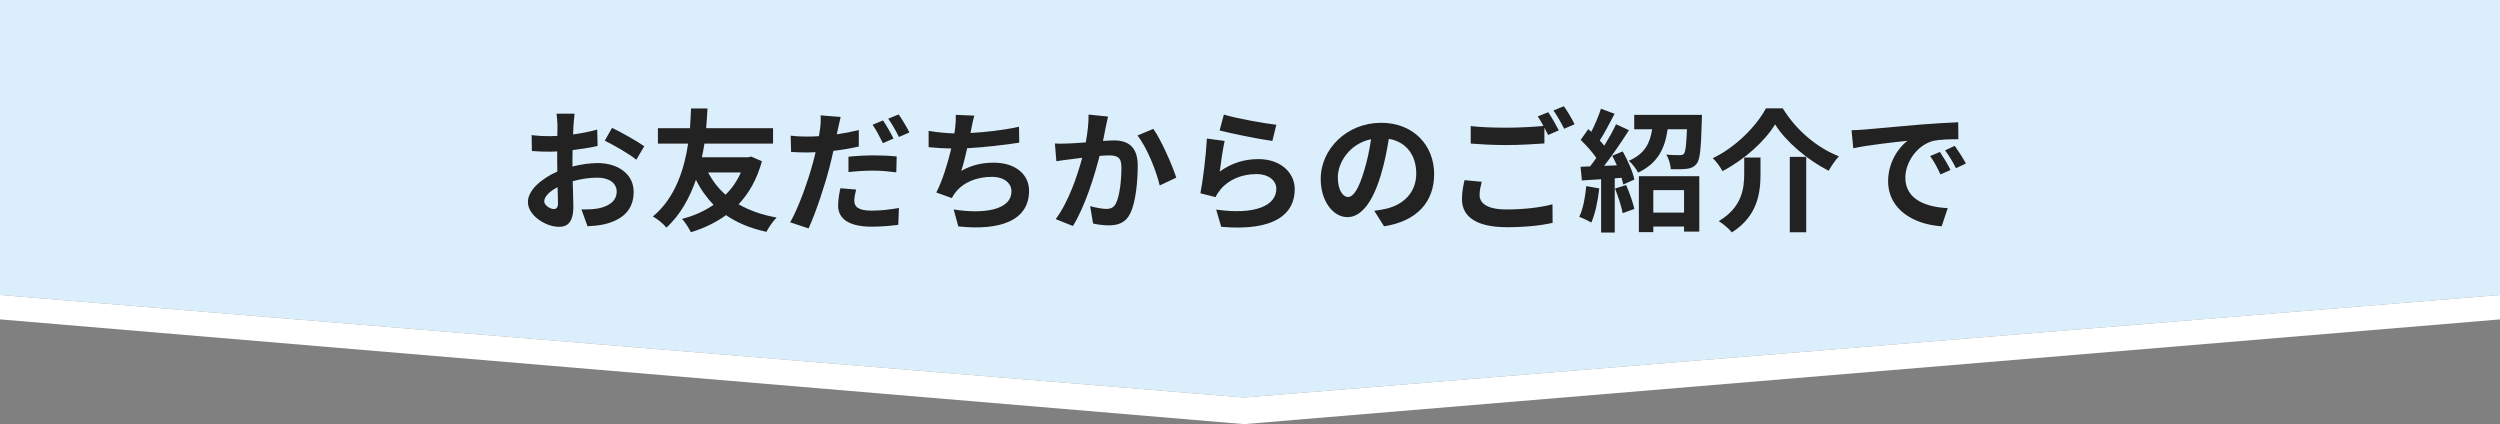
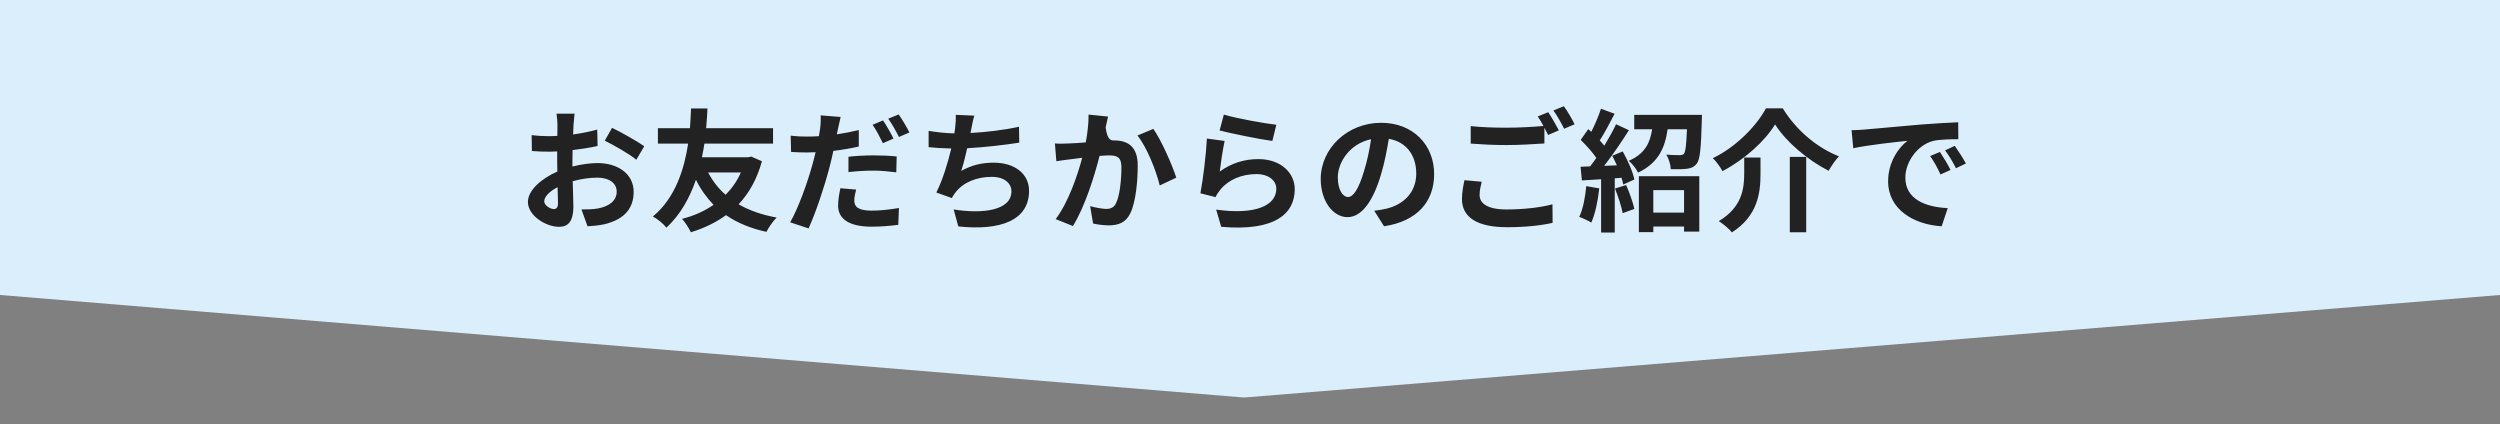
<svg xmlns="http://www.w3.org/2000/svg" width="283" height="48" viewBox="0 0 283 48" fill="none">
  <rect x="0" y="0" width="283" height="48" fill="#808080" stroke="none" />
  <path d="M0 0H283V33.391L140.823 45L0 33.391V0Z" fill="#DBEEFB" />
-   <path fill-rule="evenodd" clip-rule="evenodd" d="M0 0H283V36.156L140.822 48.01L0 36.154V0ZM0 33.391V0H283V33.391L140.823 45L0 33.391Z" fill="white" />
-   <path d="M62.685 23.665C62.955 23.665 63.165 23.53 63.165 23.02C63.165 22.645 63.15 21.97 63.12 21.19C62.205 21.655 61.605 22.27 61.605 22.795C61.605 23.245 62.295 23.665 62.685 23.665ZM64.8 18.325V18.85C65.805 18.595 66.825 18.46 67.65 18.46C69.93 18.46 71.73 19.675 71.73 21.715C71.73 23.47 70.815 24.79 68.46 25.375C67.77 25.525 67.095 25.585 66.51 25.615L65.82 23.71C66.495 23.71 67.125 23.695 67.65 23.605C68.85 23.395 69.81 22.78 69.81 21.7C69.81 20.695 68.91 20.11 67.62 20.11C66.705 20.11 65.745 20.26 64.83 20.515C64.86 21.7 64.905 22.84 64.905 23.35C64.905 25.195 64.23 25.675 63.27 25.675C61.815 25.675 59.76 24.43 59.76 22.855C59.76 21.55 61.275 20.215 63.09 19.42C63.075 19.075 63.075 18.73 63.075 18.385V17.14C62.79 17.155 62.52 17.17 62.28 17.17C61.605 17.17 60.855 17.155 60.21 17.095L60.18 15.295C61.05 15.4 61.695 15.415 62.235 15.415C62.505 15.415 62.79 15.4 63.09 15.385C63.105 14.86 63.105 14.425 63.105 14.17C63.105 13.855 63.045 13.135 63 12.865H65.04C65.01 13.135 64.95 13.78 64.92 14.155C64.905 14.485 64.89 14.845 64.875 15.22C65.85 15.085 66.825 14.89 67.605 14.665L67.65 16.525C66.81 16.72 65.79 16.87 64.815 16.99C64.8 17.44 64.8 17.89 64.8 18.325ZM68.46 15.925L69.285 14.47C70.425 15.025 72.15 16 72.93 16.555L72.03 18.085C71.325 17.47 69.39 16.375 68.46 15.925ZM83.865 19.525H80.16C80.67 20.485 81.315 21.34 82.14 22.045C82.845 21.34 83.445 20.485 83.865 19.525ZM85.035 17.725L86.25 18.25C85.695 20.275 84.795 21.865 83.61 23.125C84.81 23.815 86.235 24.325 87.915 24.625C87.525 25 87 25.765 86.76 26.245C84.96 25.855 83.46 25.225 82.185 24.355C81.03 25.195 79.68 25.84 78.21 26.29C77.985 25.84 77.55 25.135 77.205 24.775C78.525 24.445 79.74 23.905 80.775 23.185C79.995 22.375 79.32 21.445 78.78 20.35C78.09 22.33 77.055 24.295 75.435 25.765C75.06 25.3 74.49 24.835 73.905 24.505C76.5 22.375 77.49 18.985 77.895 16.255H74.475V14.515H78.105C78.18 13.54 78.195 12.745 78.225 12.28H80.085C80.055 12.82 80.025 13.6 79.935 14.515H87.51V16.255H79.74C79.665 16.75 79.575 17.26 79.455 17.8H84.705L85.035 17.725ZM101.145 15.685L99.945 16.21C99.645 15.595 99.18 14.695 98.775 14.125L99.96 13.63C100.335 14.185 100.875 15.13 101.145 15.685ZM96.045 19.48V17.74C96.87 17.65 97.935 17.59 98.895 17.59C99.735 17.59 100.635 17.62 101.505 17.71L101.46 19.51C100.725 19.42 99.81 19.315 98.91 19.315C97.875 19.315 96.975 19.375 96.045 19.48ZM97.215 14.725V16.585C96.33 16.795 95.325 16.96 94.335 17.08C94.2 17.71 94.05 18.37 93.885 18.985C93.345 21.07 92.34 24.1 91.53 25.855L89.445 25.165C90.33 23.665 91.455 20.56 92.01 18.475C92.115 18.07 92.235 17.65 92.325 17.23C91.98 17.245 91.65 17.26 91.35 17.26C90.63 17.26 90.075 17.23 89.55 17.2L89.505 15.355C90.27 15.445 90.765 15.46 91.38 15.46C91.815 15.46 92.25 15.445 92.7 15.415C92.76 15.1 92.805 14.8 92.835 14.575C92.91 14.02 92.925 13.42 92.895 13.06L95.16 13.24C95.055 13.66 94.92 14.32 94.845 14.65L94.725 15.205C95.565 15.085 96.405 14.92 97.215 14.725ZM95.13 21.31L96.915 21.46C96.795 21.895 96.705 22.375 96.705 22.705C96.705 23.35 97.08 23.845 98.67 23.845C99.66 23.845 100.695 23.725 101.76 23.545L101.685 25.45C100.845 25.555 99.84 25.66 98.655 25.66C96.15 25.66 94.875 24.79 94.875 23.29C94.875 22.6 95.01 21.88 95.13 21.31ZM100.545 13.435L101.73 12.955C102.135 13.525 102.69 14.47 102.945 14.995L101.76 15.505C101.445 14.875 100.965 14.005 100.545 13.435ZM115.35 14.35L115.38 16.15C113.835 16.39 111.48 16.675 109.485 16.78C109.29 17.68 109.05 18.625 108.81 19.345C110.01 18.685 111.135 18.415 112.5 18.415C114.9 18.415 116.49 19.705 116.49 21.595C116.49 24.94 113.28 26.14 108.48 25.63L107.955 23.71C111.21 24.235 114.495 23.845 114.495 21.655C114.495 20.77 113.715 20.02 112.275 20.02C110.565 20.02 109.05 20.635 108.165 21.775C108 21.97 107.895 22.165 107.745 22.42L105.99 21.79C106.695 20.425 107.295 18.445 107.685 16.81C106.74 16.795 105.87 16.735 105.12 16.66V14.815C106.005 14.965 107.13 15.085 108.03 15.1C108.06 14.875 108.105 14.68 108.12 14.5C108.195 13.855 108.21 13.495 108.195 13L110.295 13.09C110.13 13.615 110.055 14.11 109.95 14.605L109.86 15.055C111.555 14.965 113.565 14.74 115.35 14.35ZM123.225 12.97L125.43 13.195C125.34 13.585 125.235 14.05 125.16 14.425C125.085 14.875 124.965 15.415 124.86 15.955C125.355 15.925 125.805 15.895 126.105 15.895C127.68 15.895 128.79 16.6 128.79 18.73C128.79 20.485 128.58 22.855 127.95 24.145C127.455 25.18 126.63 25.51 125.505 25.51C124.935 25.51 124.23 25.42 123.735 25.3L123.405 23.335C123.975 23.5 124.83 23.65 125.22 23.65C125.715 23.65 126.105 23.5 126.33 23.005C126.75 22.18 126.945 20.41 126.945 18.94C126.945 17.755 126.435 17.59 125.49 17.59C125.25 17.59 124.89 17.62 124.47 17.65C123.9 19.9 122.82 23.395 121.455 25.585L119.505 24.805C120.96 22.855 121.965 19.885 122.505 17.86C121.98 17.92 121.515 17.98 121.23 18.025C120.81 18.07 120.045 18.175 119.58 18.25L119.415 16.24C119.955 16.285 120.45 16.255 120.99 16.24C121.455 16.225 122.16 16.18 122.91 16.12C123.12 14.98 123.24 13.9 123.225 12.97ZM128.76 15.34L130.56 14.59C131.46 15.865 132.705 18.7 133.155 20.11L131.28 20.995C130.89 19.345 129.825 16.66 128.76 15.34ZM138.06 14.77L138.54 12.97C139.95 13.405 143.175 13.975 144.48 14.125L144.03 15.955C142.53 15.76 139.215 15.07 138.06 14.77ZM138.63 15.955C138.435 16.78 138.18 18.565 138.075 19.42C139.425 18.445 140.895 18.01 142.44 18.01C145.05 18.01 146.565 19.615 146.565 21.415C146.565 24.13 144.42 26.215 138.24 25.675L137.67 23.725C142.125 24.355 144.48 23.26 144.48 21.37C144.48 20.41 143.565 19.705 142.26 19.705C140.58 19.705 139.095 20.32 138.165 21.445C137.895 21.775 137.73 22.015 137.61 22.315L135.885 21.88C136.17 20.425 136.53 17.53 136.62 15.685L138.63 15.955ZM152.595 22.3C153.21 22.3 153.81 21.37 154.41 19.36C154.755 18.265 155.025 16.99 155.205 15.76C152.745 16.27 151.44 18.43 151.44 20.065C151.44 21.565 152.04 22.3 152.595 22.3ZM156.675 25.615L155.565 23.86C156.135 23.785 156.555 23.71 156.945 23.62C158.85 23.17 160.32 21.805 160.32 19.645C160.32 17.59 159.21 16.06 157.215 15.715C157.005 16.975 156.75 18.355 156.33 19.75C155.445 22.75 154.155 24.58 152.535 24.58C150.9 24.58 149.505 22.765 149.505 20.26C149.505 16.84 152.49 13.9 156.345 13.9C160.02 13.9 162.345 16.465 162.345 19.705C162.345 22.825 160.425 25.045 156.675 25.615ZM165.78 20.395L167.73 20.575C167.595 21.115 167.49 21.58 167.49 22.075C167.49 23.02 168.375 23.71 170.52 23.71C172.53 23.71 174.42 23.485 175.74 23.125L175.755 25.225C174.465 25.525 172.68 25.72 170.595 25.72C167.19 25.72 165.495 24.58 165.495 22.54C165.495 21.685 165.66 20.965 165.78 20.395ZM174.075 13.18L175.26 12.7C175.635 13.255 176.175 14.2 176.46 14.755L175.245 15.28C175.125 15.04 174.975 14.755 174.825 14.455V16.24C173.79 16.315 171.945 16.42 170.535 16.42C168.975 16.42 167.685 16.345 166.485 16.255V14.275C167.58 14.395 168.96 14.455 170.52 14.455C171.945 14.455 173.58 14.365 174.72 14.26C174.51 13.87 174.285 13.48 174.075 13.18ZM175.845 12.505L177.03 12.025C177.435 12.58 177.99 13.54 178.245 14.065L177.06 14.575C176.745 13.945 176.265 13.075 175.845 12.505ZM179.565 21.07L181.035 21.325C180.885 22.735 180.57 24.235 180.135 25.195C179.82 25 179.16 24.685 178.77 24.55C179.205 23.665 179.445 22.33 179.565 21.07ZM182.82 21.34L184.08 20.95C184.455 21.805 184.845 22.9 185.01 23.65L183.69 24.13C183.555 23.38 183.165 22.225 182.82 21.34ZM182.505 17.635L183.69 17.14C184.26 18.16 184.845 19.465 185.01 20.32L183.75 20.89C183.705 20.665 183.645 20.41 183.555 20.125L182.79 20.185V26.32H181.245V20.29L179.07 20.425L178.92 18.88L180 18.835C180.225 18.55 180.465 18.22 180.705 17.875C180.27 17.23 179.55 16.435 178.935 15.835L179.79 14.62C179.895 14.71 180.015 14.815 180.135 14.92C180.555 14.095 180.975 13.105 181.23 12.31L182.775 12.88C182.235 13.9 181.635 15.07 181.095 15.895C181.275 16.105 181.455 16.3 181.605 16.495C182.115 15.655 182.595 14.8 182.94 14.065L184.395 14.74C183.57 16.045 182.535 17.56 181.59 18.775L183.03 18.715C182.865 18.34 182.685 17.965 182.505 17.635ZM190.635 21.52H187.155V24.07H190.635V21.52ZM185.52 26.275V19.945H192.36V26.215H190.635V25.645H187.155V26.275H185.52ZM184.995 13H192.66C192.66 13 192.66 13.435 192.645 13.645C192.555 16.765 192.45 18.055 192.075 18.52C191.76 18.91 191.43 19.045 190.965 19.105C190.56 19.165 189.855 19.165 189.135 19.15C189.105 18.625 188.91 17.95 188.625 17.5C189.255 17.56 189.855 17.56 190.14 17.56C190.35 17.56 190.5 17.53 190.62 17.41C190.8 17.185 190.89 16.435 190.965 14.635H188.775C188.475 16.72 187.74 18.445 185.43 19.54C185.235 19.135 184.755 18.505 184.38 18.205C186.24 17.395 186.795 16.135 187.02 14.635H184.995V13ZM200.94 14.08C199.785 15.985 197.49 18.055 194.985 19.375C194.76 18.94 194.28 18.265 193.89 17.905C196.53 16.645 198.855 14.23 199.905 12.265H201.81C203.355 14.785 205.74 16.75 208.17 17.695C207.72 18.16 207.33 18.775 207 19.33C204.615 18.115 202.155 16.03 200.94 14.08ZM202.605 17.755H204.465V26.29H202.605V17.755ZM197.445 17.83H199.29V19.69C199.29 21.805 198.975 24.46 196.05 26.305C195.75 25.915 195.03 25.315 194.565 25.03C197.19 23.47 197.445 21.355 197.445 19.645V17.83ZM219.6 17.2C219.96 17.74 220.515 18.64 220.8 19.24L219.66 19.75C219.285 18.925 218.97 18.34 218.49 17.665L219.6 17.2ZM221.28 16.51C221.655 17.035 222.225 17.92 222.54 18.505L221.415 19.045C221.01 18.235 220.665 17.68 220.185 17.02L221.28 16.51ZM209.595 14.74C210.195 14.725 210.765 14.695 211.05 14.665C212.295 14.56 214.755 14.335 217.47 14.095C219 13.975 220.62 13.885 221.67 13.84L221.685 15.76C220.89 15.76 219.615 15.775 218.82 15.955C217.02 16.435 215.685 18.355 215.685 20.11C215.685 22.555 217.965 23.44 220.485 23.56L219.795 25.615C216.675 25.42 213.735 23.74 213.735 20.515C213.735 18.37 214.92 16.69 215.925 15.94C214.635 16.075 211.515 16.405 209.79 16.78L209.595 14.74Z" fill="#222222" />
+   <path d="M62.685 23.665C62.955 23.665 63.165 23.53 63.165 23.02C63.165 22.645 63.15 21.97 63.12 21.19C62.205 21.655 61.605 22.27 61.605 22.795C61.605 23.245 62.295 23.665 62.685 23.665ZM64.8 18.325V18.85C65.805 18.595 66.825 18.46 67.65 18.46C69.93 18.46 71.73 19.675 71.73 21.715C71.73 23.47 70.815 24.79 68.46 25.375C67.77 25.525 67.095 25.585 66.51 25.615L65.82 23.71C66.495 23.71 67.125 23.695 67.65 23.605C68.85 23.395 69.81 22.78 69.81 21.7C69.81 20.695 68.91 20.11 67.62 20.11C66.705 20.11 65.745 20.26 64.83 20.515C64.86 21.7 64.905 22.84 64.905 23.35C64.905 25.195 64.23 25.675 63.27 25.675C61.815 25.675 59.76 24.43 59.76 22.855C59.76 21.55 61.275 20.215 63.09 19.42C63.075 19.075 63.075 18.73 63.075 18.385V17.14C62.79 17.155 62.52 17.17 62.28 17.17C61.605 17.17 60.855 17.155 60.21 17.095L60.18 15.295C61.05 15.4 61.695 15.415 62.235 15.415C62.505 15.415 62.79 15.4 63.09 15.385C63.105 14.86 63.105 14.425 63.105 14.17C63.105 13.855 63.045 13.135 63 12.865H65.04C65.01 13.135 64.95 13.78 64.92 14.155C64.905 14.485 64.89 14.845 64.875 15.22C65.85 15.085 66.825 14.89 67.605 14.665L67.65 16.525C66.81 16.72 65.79 16.87 64.815 16.99C64.8 17.44 64.8 17.89 64.8 18.325ZM68.46 15.925L69.285 14.47C70.425 15.025 72.15 16 72.93 16.555L72.03 18.085C71.325 17.47 69.39 16.375 68.46 15.925ZM83.865 19.525H80.16C80.67 20.485 81.315 21.34 82.14 22.045C82.845 21.34 83.445 20.485 83.865 19.525ZM85.035 17.725L86.25 18.25C85.695 20.275 84.795 21.865 83.61 23.125C84.81 23.815 86.235 24.325 87.915 24.625C87.525 25 87 25.765 86.76 26.245C84.96 25.855 83.46 25.225 82.185 24.355C81.03 25.195 79.68 25.84 78.21 26.29C77.985 25.84 77.55 25.135 77.205 24.775C78.525 24.445 79.74 23.905 80.775 23.185C79.995 22.375 79.32 21.445 78.78 20.35C78.09 22.33 77.055 24.295 75.435 25.765C75.06 25.3 74.49 24.835 73.905 24.505C76.5 22.375 77.49 18.985 77.895 16.255H74.475V14.515H78.105C78.18 13.54 78.195 12.745 78.225 12.28H80.085C80.055 12.82 80.025 13.6 79.935 14.515H87.51V16.255H79.74C79.665 16.75 79.575 17.26 79.455 17.8H84.705L85.035 17.725ZM101.145 15.685L99.945 16.21C99.645 15.595 99.18 14.695 98.775 14.125L99.96 13.63C100.335 14.185 100.875 15.13 101.145 15.685ZM96.045 19.48V17.74C96.87 17.65 97.935 17.59 98.895 17.59C99.735 17.59 100.635 17.62 101.505 17.71L101.46 19.51C100.725 19.42 99.81 19.315 98.91 19.315C97.875 19.315 96.975 19.375 96.045 19.48ZM97.215 14.725V16.585C96.33 16.795 95.325 16.96 94.335 17.08C94.2 17.71 94.05 18.37 93.885 18.985C93.345 21.07 92.34 24.1 91.53 25.855L89.445 25.165C90.33 23.665 91.455 20.56 92.01 18.475C92.115 18.07 92.235 17.65 92.325 17.23C91.98 17.245 91.65 17.26 91.35 17.26C90.63 17.26 90.075 17.23 89.55 17.2L89.505 15.355C90.27 15.445 90.765 15.46 91.38 15.46C91.815 15.46 92.25 15.445 92.7 15.415C92.76 15.1 92.805 14.8 92.835 14.575C92.91 14.02 92.925 13.42 92.895 13.06L95.16 13.24C95.055 13.66 94.92 14.32 94.845 14.65L94.725 15.205C95.565 15.085 96.405 14.92 97.215 14.725ZM95.13 21.31L96.915 21.46C96.795 21.895 96.705 22.375 96.705 22.705C96.705 23.35 97.08 23.845 98.67 23.845C99.66 23.845 100.695 23.725 101.76 23.545L101.685 25.45C100.845 25.555 99.84 25.66 98.655 25.66C96.15 25.66 94.875 24.79 94.875 23.29C94.875 22.6 95.01 21.88 95.13 21.31ZM100.545 13.435L101.73 12.955C102.135 13.525 102.69 14.47 102.945 14.995L101.76 15.505C101.445 14.875 100.965 14.005 100.545 13.435ZM115.35 14.35L115.38 16.15C113.835 16.39 111.48 16.675 109.485 16.78C109.29 17.68 109.05 18.625 108.81 19.345C110.01 18.685 111.135 18.415 112.5 18.415C114.9 18.415 116.49 19.705 116.49 21.595C116.49 24.94 113.28 26.14 108.48 25.63L107.955 23.71C111.21 24.235 114.495 23.845 114.495 21.655C114.495 20.77 113.715 20.02 112.275 20.02C110.565 20.02 109.05 20.635 108.165 21.775C108 21.97 107.895 22.165 107.745 22.42L105.99 21.79C106.695 20.425 107.295 18.445 107.685 16.81C106.74 16.795 105.87 16.735 105.12 16.66V14.815C106.005 14.965 107.13 15.085 108.03 15.1C108.06 14.875 108.105 14.68 108.12 14.5C108.195 13.855 108.21 13.495 108.195 13L110.295 13.09C110.13 13.615 110.055 14.11 109.95 14.605L109.86 15.055C111.555 14.965 113.565 14.74 115.35 14.35ZM123.225 12.97L125.43 13.195C125.34 13.585 125.235 14.05 125.16 14.425C125.355 15.925 125.805 15.895 126.105 15.895C127.68 15.895 128.79 16.6 128.79 18.73C128.79 20.485 128.58 22.855 127.95 24.145C127.455 25.18 126.63 25.51 125.505 25.51C124.935 25.51 124.23 25.42 123.735 25.3L123.405 23.335C123.975 23.5 124.83 23.65 125.22 23.65C125.715 23.65 126.105 23.5 126.33 23.005C126.75 22.18 126.945 20.41 126.945 18.94C126.945 17.755 126.435 17.59 125.49 17.59C125.25 17.59 124.89 17.62 124.47 17.65C123.9 19.9 122.82 23.395 121.455 25.585L119.505 24.805C120.96 22.855 121.965 19.885 122.505 17.86C121.98 17.92 121.515 17.98 121.23 18.025C120.81 18.07 120.045 18.175 119.58 18.25L119.415 16.24C119.955 16.285 120.45 16.255 120.99 16.24C121.455 16.225 122.16 16.18 122.91 16.12C123.12 14.98 123.24 13.9 123.225 12.97ZM128.76 15.34L130.56 14.59C131.46 15.865 132.705 18.7 133.155 20.11L131.28 20.995C130.89 19.345 129.825 16.66 128.76 15.34ZM138.06 14.77L138.54 12.97C139.95 13.405 143.175 13.975 144.48 14.125L144.03 15.955C142.53 15.76 139.215 15.07 138.06 14.77ZM138.63 15.955C138.435 16.78 138.18 18.565 138.075 19.42C139.425 18.445 140.895 18.01 142.44 18.01C145.05 18.01 146.565 19.615 146.565 21.415C146.565 24.13 144.42 26.215 138.24 25.675L137.67 23.725C142.125 24.355 144.48 23.26 144.48 21.37C144.48 20.41 143.565 19.705 142.26 19.705C140.58 19.705 139.095 20.32 138.165 21.445C137.895 21.775 137.73 22.015 137.61 22.315L135.885 21.88C136.17 20.425 136.53 17.53 136.62 15.685L138.63 15.955ZM152.595 22.3C153.21 22.3 153.81 21.37 154.41 19.36C154.755 18.265 155.025 16.99 155.205 15.76C152.745 16.27 151.44 18.43 151.44 20.065C151.44 21.565 152.04 22.3 152.595 22.3ZM156.675 25.615L155.565 23.86C156.135 23.785 156.555 23.71 156.945 23.62C158.85 23.17 160.32 21.805 160.32 19.645C160.32 17.59 159.21 16.06 157.215 15.715C157.005 16.975 156.75 18.355 156.33 19.75C155.445 22.75 154.155 24.58 152.535 24.58C150.9 24.58 149.505 22.765 149.505 20.26C149.505 16.84 152.49 13.9 156.345 13.9C160.02 13.9 162.345 16.465 162.345 19.705C162.345 22.825 160.425 25.045 156.675 25.615ZM165.78 20.395L167.73 20.575C167.595 21.115 167.49 21.58 167.49 22.075C167.49 23.02 168.375 23.71 170.52 23.71C172.53 23.71 174.42 23.485 175.74 23.125L175.755 25.225C174.465 25.525 172.68 25.72 170.595 25.72C167.19 25.72 165.495 24.58 165.495 22.54C165.495 21.685 165.66 20.965 165.78 20.395ZM174.075 13.18L175.26 12.7C175.635 13.255 176.175 14.2 176.46 14.755L175.245 15.28C175.125 15.04 174.975 14.755 174.825 14.455V16.24C173.79 16.315 171.945 16.42 170.535 16.42C168.975 16.42 167.685 16.345 166.485 16.255V14.275C167.58 14.395 168.96 14.455 170.52 14.455C171.945 14.455 173.58 14.365 174.72 14.26C174.51 13.87 174.285 13.48 174.075 13.18ZM175.845 12.505L177.03 12.025C177.435 12.58 177.99 13.54 178.245 14.065L177.06 14.575C176.745 13.945 176.265 13.075 175.845 12.505ZM179.565 21.07L181.035 21.325C180.885 22.735 180.57 24.235 180.135 25.195C179.82 25 179.16 24.685 178.77 24.55C179.205 23.665 179.445 22.33 179.565 21.07ZM182.82 21.34L184.08 20.95C184.455 21.805 184.845 22.9 185.01 23.65L183.69 24.13C183.555 23.38 183.165 22.225 182.82 21.34ZM182.505 17.635L183.69 17.14C184.26 18.16 184.845 19.465 185.01 20.32L183.75 20.89C183.705 20.665 183.645 20.41 183.555 20.125L182.79 20.185V26.32H181.245V20.29L179.07 20.425L178.92 18.88L180 18.835C180.225 18.55 180.465 18.22 180.705 17.875C180.27 17.23 179.55 16.435 178.935 15.835L179.79 14.62C179.895 14.71 180.015 14.815 180.135 14.92C180.555 14.095 180.975 13.105 181.23 12.31L182.775 12.88C182.235 13.9 181.635 15.07 181.095 15.895C181.275 16.105 181.455 16.3 181.605 16.495C182.115 15.655 182.595 14.8 182.94 14.065L184.395 14.74C183.57 16.045 182.535 17.56 181.59 18.775L183.03 18.715C182.865 18.34 182.685 17.965 182.505 17.635ZM190.635 21.52H187.155V24.07H190.635V21.52ZM185.52 26.275V19.945H192.36V26.215H190.635V25.645H187.155V26.275H185.52ZM184.995 13H192.66C192.66 13 192.66 13.435 192.645 13.645C192.555 16.765 192.45 18.055 192.075 18.52C191.76 18.91 191.43 19.045 190.965 19.105C190.56 19.165 189.855 19.165 189.135 19.15C189.105 18.625 188.91 17.95 188.625 17.5C189.255 17.56 189.855 17.56 190.14 17.56C190.35 17.56 190.5 17.53 190.62 17.41C190.8 17.185 190.89 16.435 190.965 14.635H188.775C188.475 16.72 187.74 18.445 185.43 19.54C185.235 19.135 184.755 18.505 184.38 18.205C186.24 17.395 186.795 16.135 187.02 14.635H184.995V13ZM200.94 14.08C199.785 15.985 197.49 18.055 194.985 19.375C194.76 18.94 194.28 18.265 193.89 17.905C196.53 16.645 198.855 14.23 199.905 12.265H201.81C203.355 14.785 205.74 16.75 208.17 17.695C207.72 18.16 207.33 18.775 207 19.33C204.615 18.115 202.155 16.03 200.94 14.08ZM202.605 17.755H204.465V26.29H202.605V17.755ZM197.445 17.83H199.29V19.69C199.29 21.805 198.975 24.46 196.05 26.305C195.75 25.915 195.03 25.315 194.565 25.03C197.19 23.47 197.445 21.355 197.445 19.645V17.83ZM219.6 17.2C219.96 17.74 220.515 18.64 220.8 19.24L219.66 19.75C219.285 18.925 218.97 18.34 218.49 17.665L219.6 17.2ZM221.28 16.51C221.655 17.035 222.225 17.92 222.54 18.505L221.415 19.045C221.01 18.235 220.665 17.68 220.185 17.02L221.28 16.51ZM209.595 14.74C210.195 14.725 210.765 14.695 211.05 14.665C212.295 14.56 214.755 14.335 217.47 14.095C219 13.975 220.62 13.885 221.67 13.84L221.685 15.76C220.89 15.76 219.615 15.775 218.82 15.955C217.02 16.435 215.685 18.355 215.685 20.11C215.685 22.555 217.965 23.44 220.485 23.56L219.795 25.615C216.675 25.42 213.735 23.74 213.735 20.515C213.735 18.37 214.92 16.69 215.925 15.94C214.635 16.075 211.515 16.405 209.79 16.78L209.595 14.74Z" fill="#222222" />
</svg>